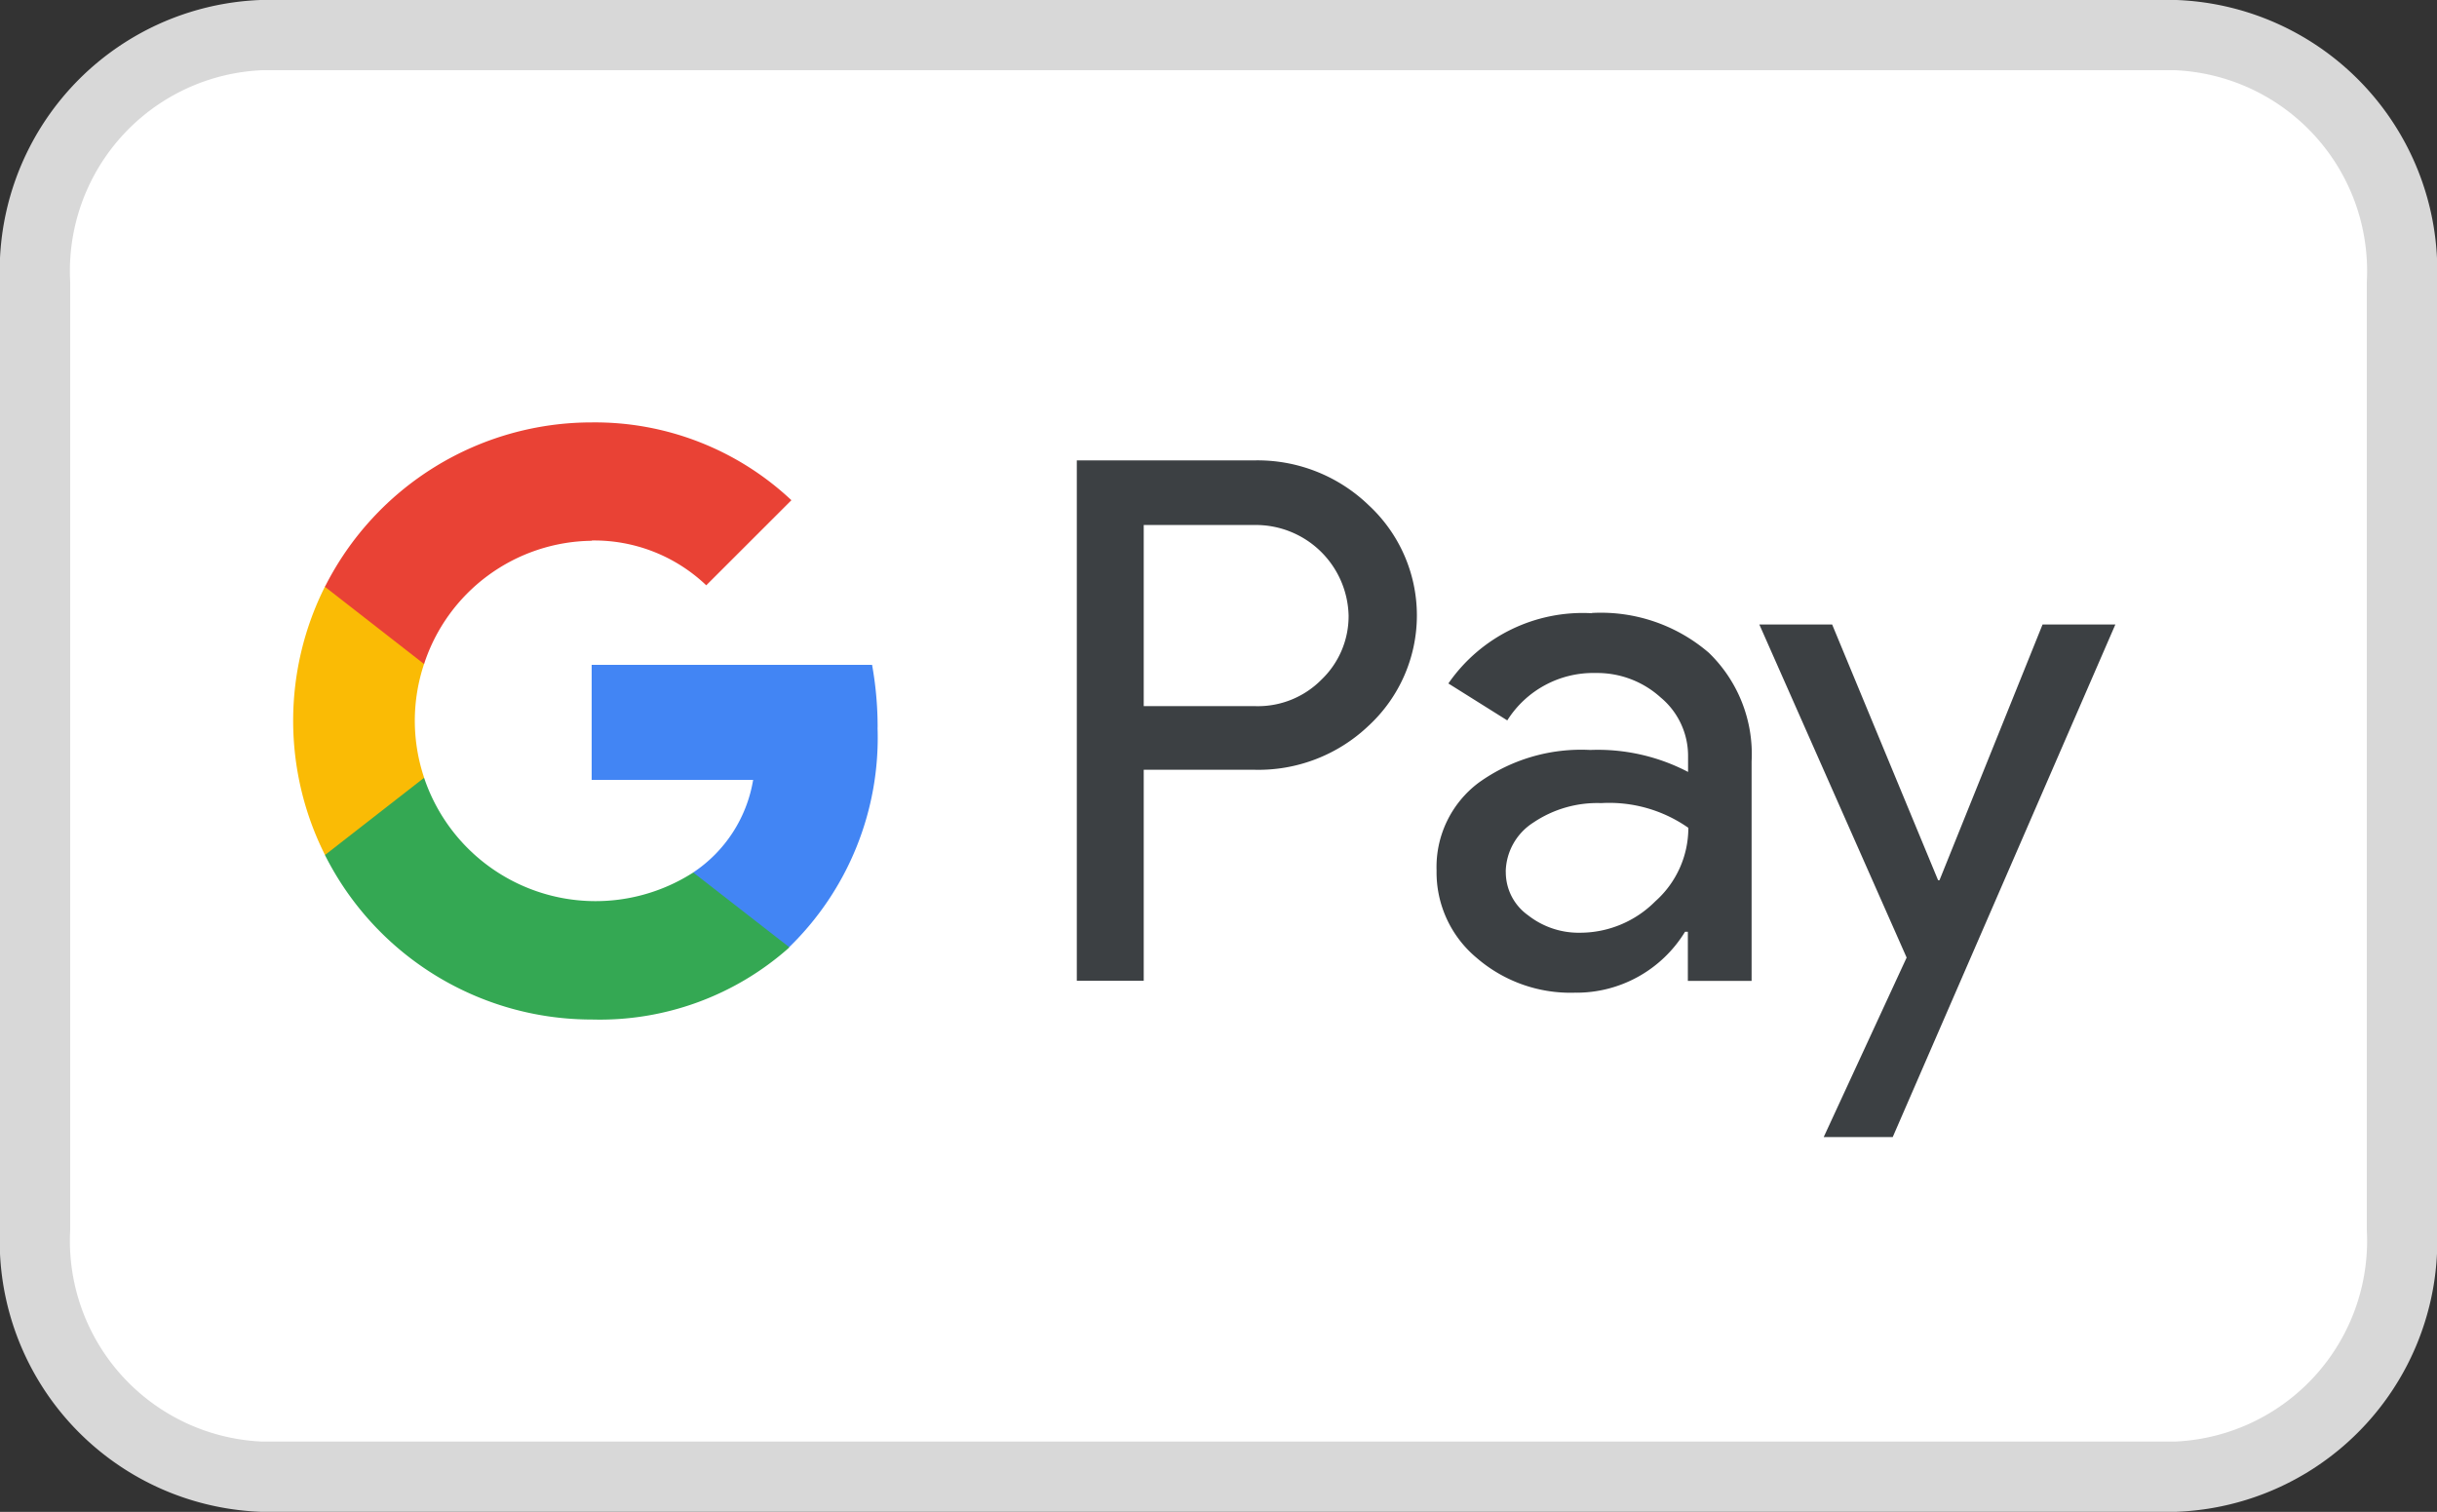
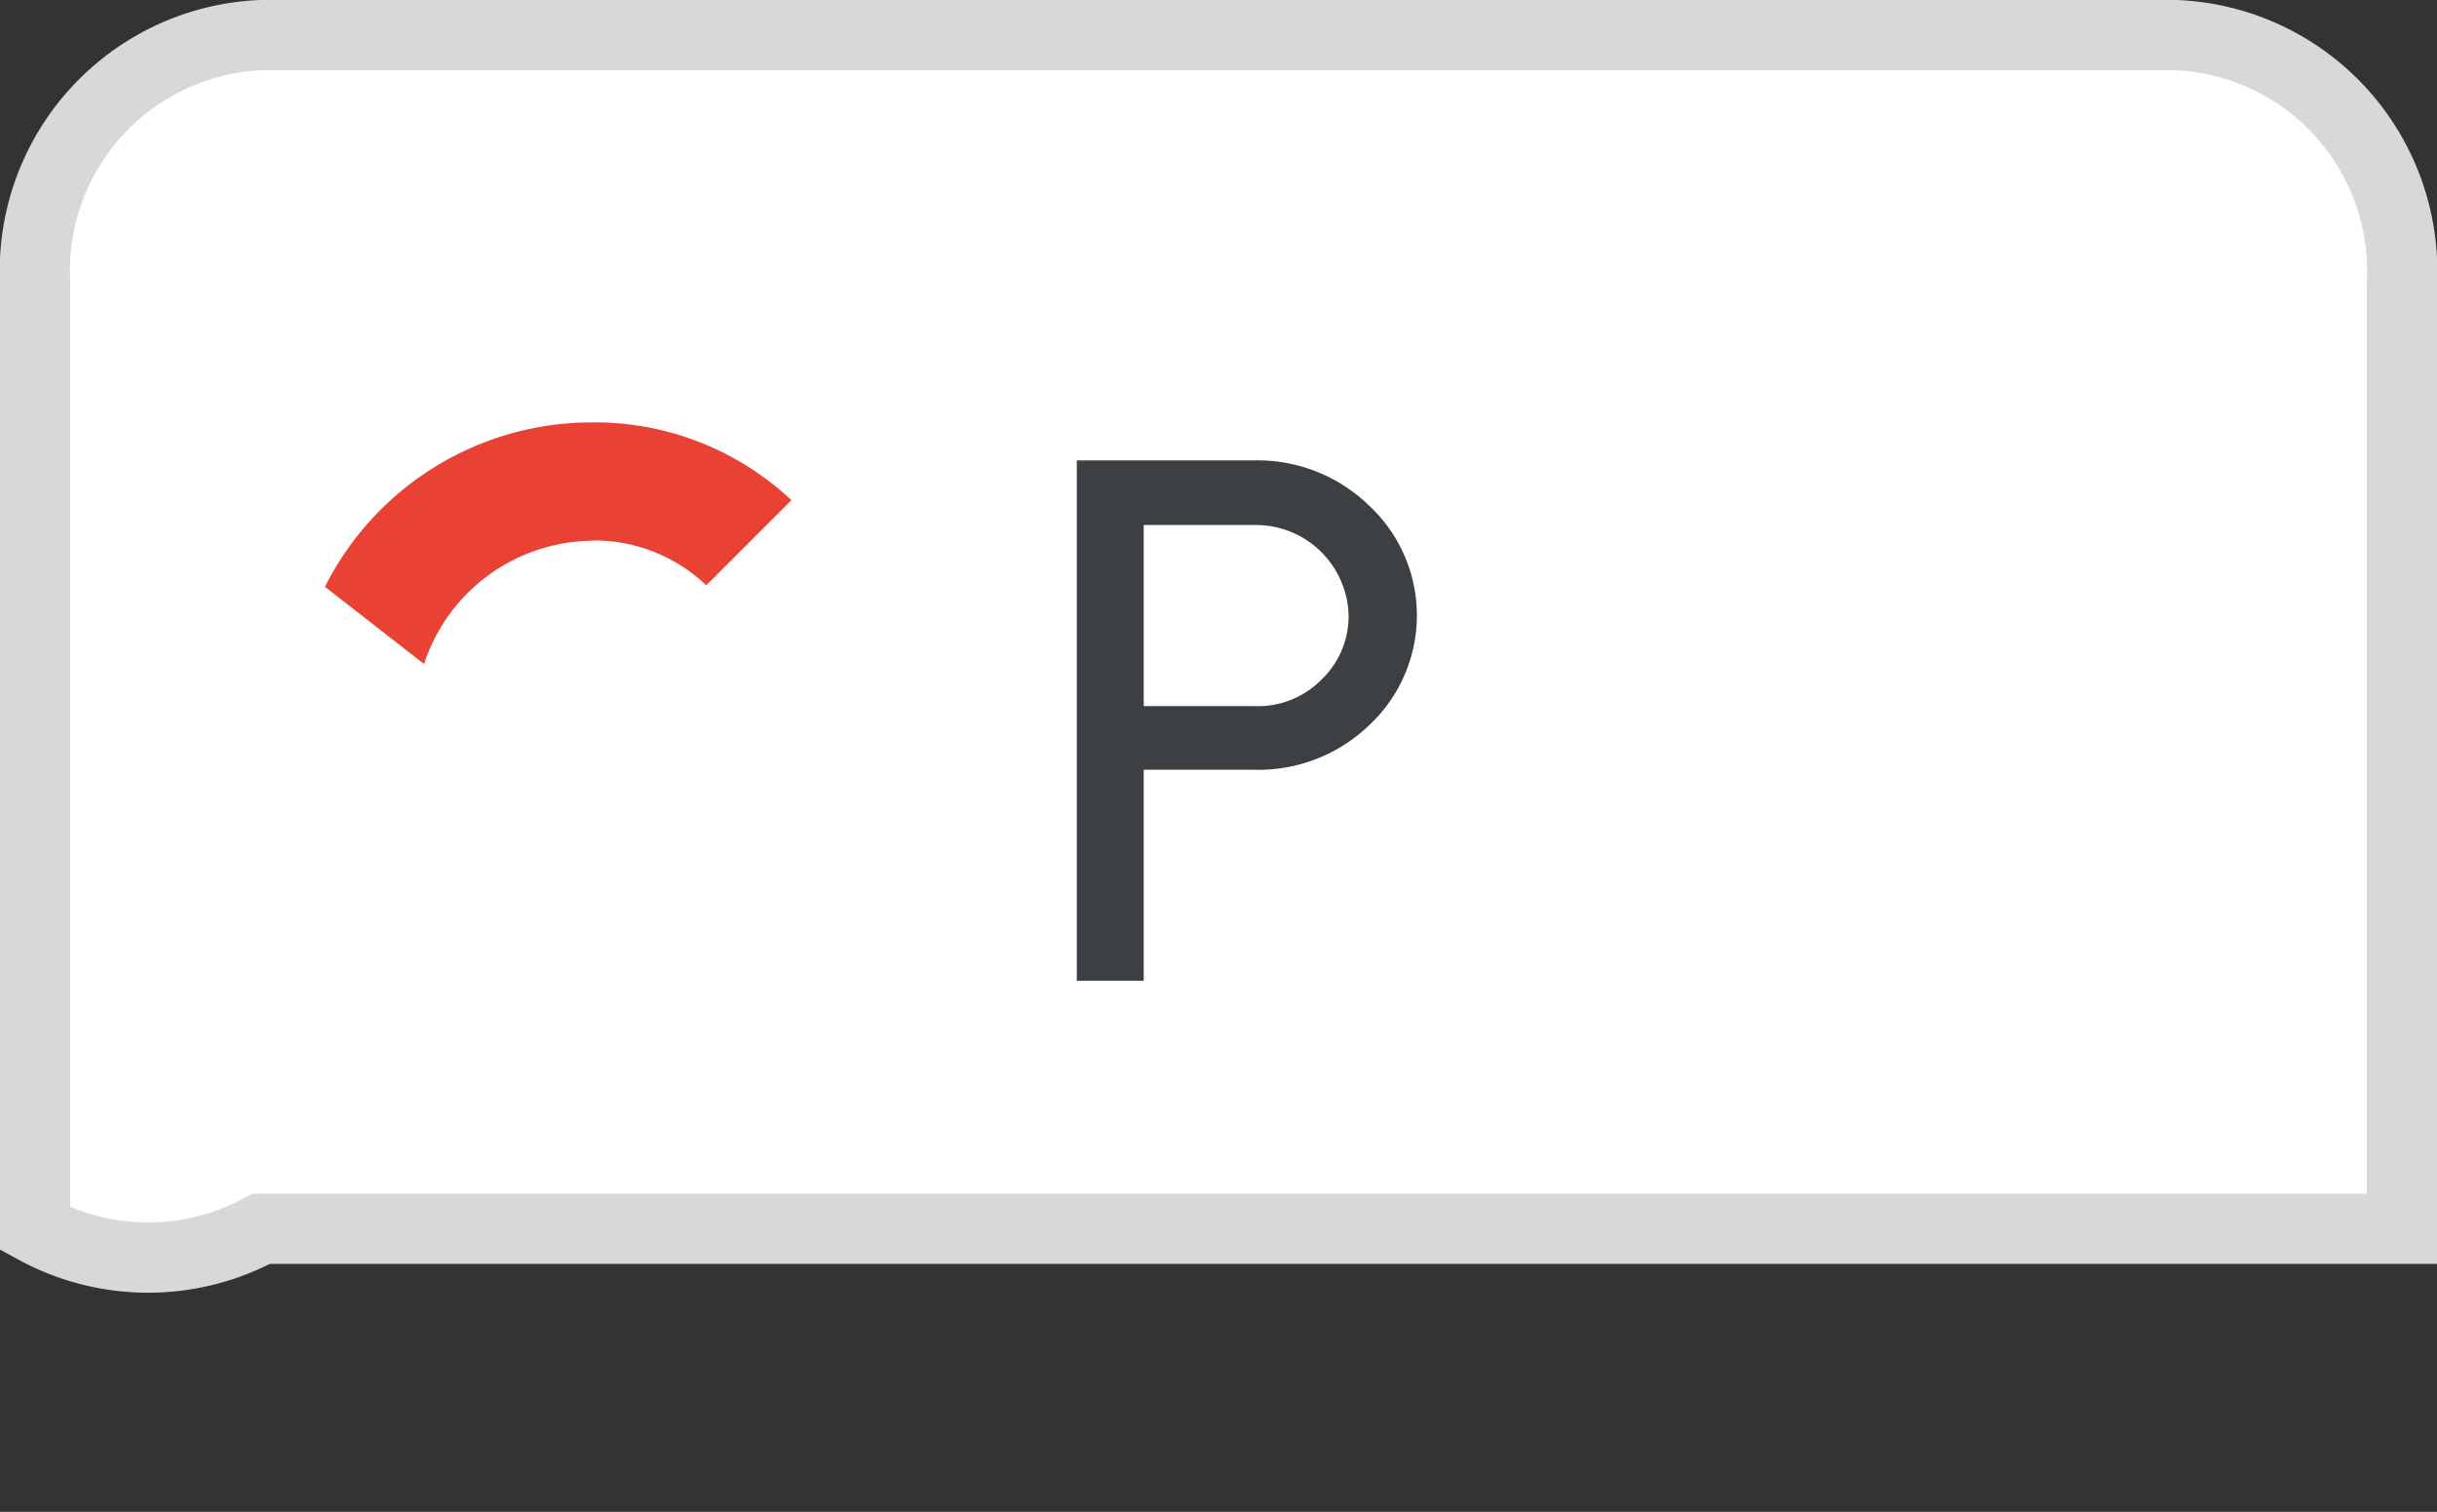
<svg xmlns="http://www.w3.org/2000/svg" width="34.71" height="21.532" viewBox="0 0 34.71 21.532">
  <rect x="0" y="0" width="34.71" height="21.532" fill="#333333" stroke="none" />
  <defs>
    <clipPath id="clip-path">
      <rect id="Rechteck_166" data-name="Rechteck 166" width="25.952" height="10.182" fill="none" />
    </clipPath>
  </defs>
  <g id="Gruppe_2177" data-name="Gruppe 2177" transform="translate(0.5 0.5)">
    <g id="Gruppe_2174" data-name="Gruppe 2174" transform="translate(0 0)">
      <g id="Gruppe_2172" data-name="Gruppe 2172">
        <g id="Gruppe_2164" data-name="Gruppe 2164">
-           <path id="Pfad_1265" data-name="Pfad 1265" d="M3.221,0H30.489A3.362,3.362,0,0,1,33.71,3.531V17a3.362,3.362,0,0,1-3.221,3.531H3.221A3.362,3.362,0,0,1,0,17V3.531A3.362,3.362,0,0,1,3.221,0Z" fill="#fff" stroke="#d8d8d8" stroke-width="1" fill-rule="evenodd" />
+           <path id="Pfad_1265" data-name="Pfad 1265" d="M3.221,0H30.489A3.362,3.362,0,0,1,33.71,3.531V17H3.221A3.362,3.362,0,0,1,0,17V3.531A3.362,3.362,0,0,1,3.221,0Z" fill="#fff" stroke="#d8d8d8" stroke-width="1" fill-rule="evenodd" />
        </g>
      </g>
    </g>
    <g id="Gruppe_2176" data-name="Gruppe 2176" transform="translate(3.677 5.516)">
      <g id="Gruppe_2175" data-name="Gruppe 2175" clip-path="url(#clip-path)">
        <path id="Pfad_1301" data-name="Pfad 1301" d="M225.853,15.311v3H224.9V10.9h2.526a2.278,2.278,0,0,1,1.633.64,2.138,2.138,0,0,1,0,3.136,2.274,2.274,0,0,1-1.633.63h-1.573Zm0-3.5V14.4h1.593a1.272,1.272,0,0,0,.943-.382,1.25,1.25,0,0,0,.382-.908,1.322,1.322,0,0,0-1.325-1.29h-1.593Z" transform="translate(-213.74 -10.359)" fill="#3c4043" />
-         <path id="Pfad_1302" data-name="Pfad 1302" d="M330.313,54.7a2.357,2.357,0,0,1,1.667.566,2.007,2.007,0,0,1,.61,1.548V59.94h-.908v-.7h-.04a1.812,1.812,0,0,1-1.573.868,2.042,2.042,0,0,1-1.4-.5,1.584,1.584,0,0,1-.566-1.241,1.5,1.5,0,0,1,.6-1.25,2.5,2.5,0,0,1,1.588-.466,2.775,2.775,0,0,1,1.394.313v-.218a1.081,1.081,0,0,0-.392-.844,1.345,1.345,0,0,0-.923-.347,1.448,1.448,0,0,0-1.26.675l-.839-.526a2.327,2.327,0,0,1,2.049-1m-1.231,3.682a.751.751,0,0,0,.318.62,1.166,1.166,0,0,0,.739.248,1.511,1.511,0,0,0,1.072-.447,1.4,1.4,0,0,0,.471-1.047,1.962,1.962,0,0,0-1.241-.352,1.628,1.628,0,0,0-.968.278.847.847,0,0,0-.392.7" transform="translate(-311.819 -51.986)" fill="#3c4043" />
-         <path id="Pfad_1303" data-name="Pfad 1303" d="M425.871,58,422.7,65.3h-.983l1.181-2.556L420.8,58h1.037l1.509,3.642h.02L424.834,58Z" transform="translate(-399.919 -55.122)" fill="#3c4043" />
-         <path id="Pfad_1304" data-name="Pfad 1304" d="M89.723,70.484a5.015,5.015,0,0,0-.079-.894H85.65v1.638h2.3a1.97,1.97,0,0,1-.854,1.319v1.062h1.369a4.162,4.162,0,0,0,1.257-3.126" transform="translate(-81.4 -66.137)" fill="#4285f4" />
-         <path id="Pfad_1305" data-name="Pfad 1305" d="M14.355,103.377a2.576,2.576,0,0,1-3.833-1.347H9.11v1.1a4.251,4.251,0,0,0,3.8,2.341,4.055,4.055,0,0,0,2.815-1.028Z" transform="translate(-8.658 -96.967)" fill="#34a853" />
-         <path id="Pfad_1306" data-name="Pfad 1306" d="M1.731,49.089a2.563,2.563,0,0,1,.133-.813v-1.1H.452A4.257,4.257,0,0,0,.452,51l1.412-1.1a2.563,2.563,0,0,1-.133-.813" transform="translate(0 -44.839)" fill="#fabb05" />
        <path id="Pfad_1307" data-name="Pfad 1307" d="M12.909,1.682a2.31,2.31,0,0,1,1.631.638l1.213-1.212A4.084,4.084,0,0,0,12.909,0a4.252,4.252,0,0,0-3.8,2.341l1.412,1.1a2.543,2.543,0,0,1,2.387-1.755" transform="translate(-8.658)" fill="#e94235" />
      </g>
    </g>
  </g>
</svg>